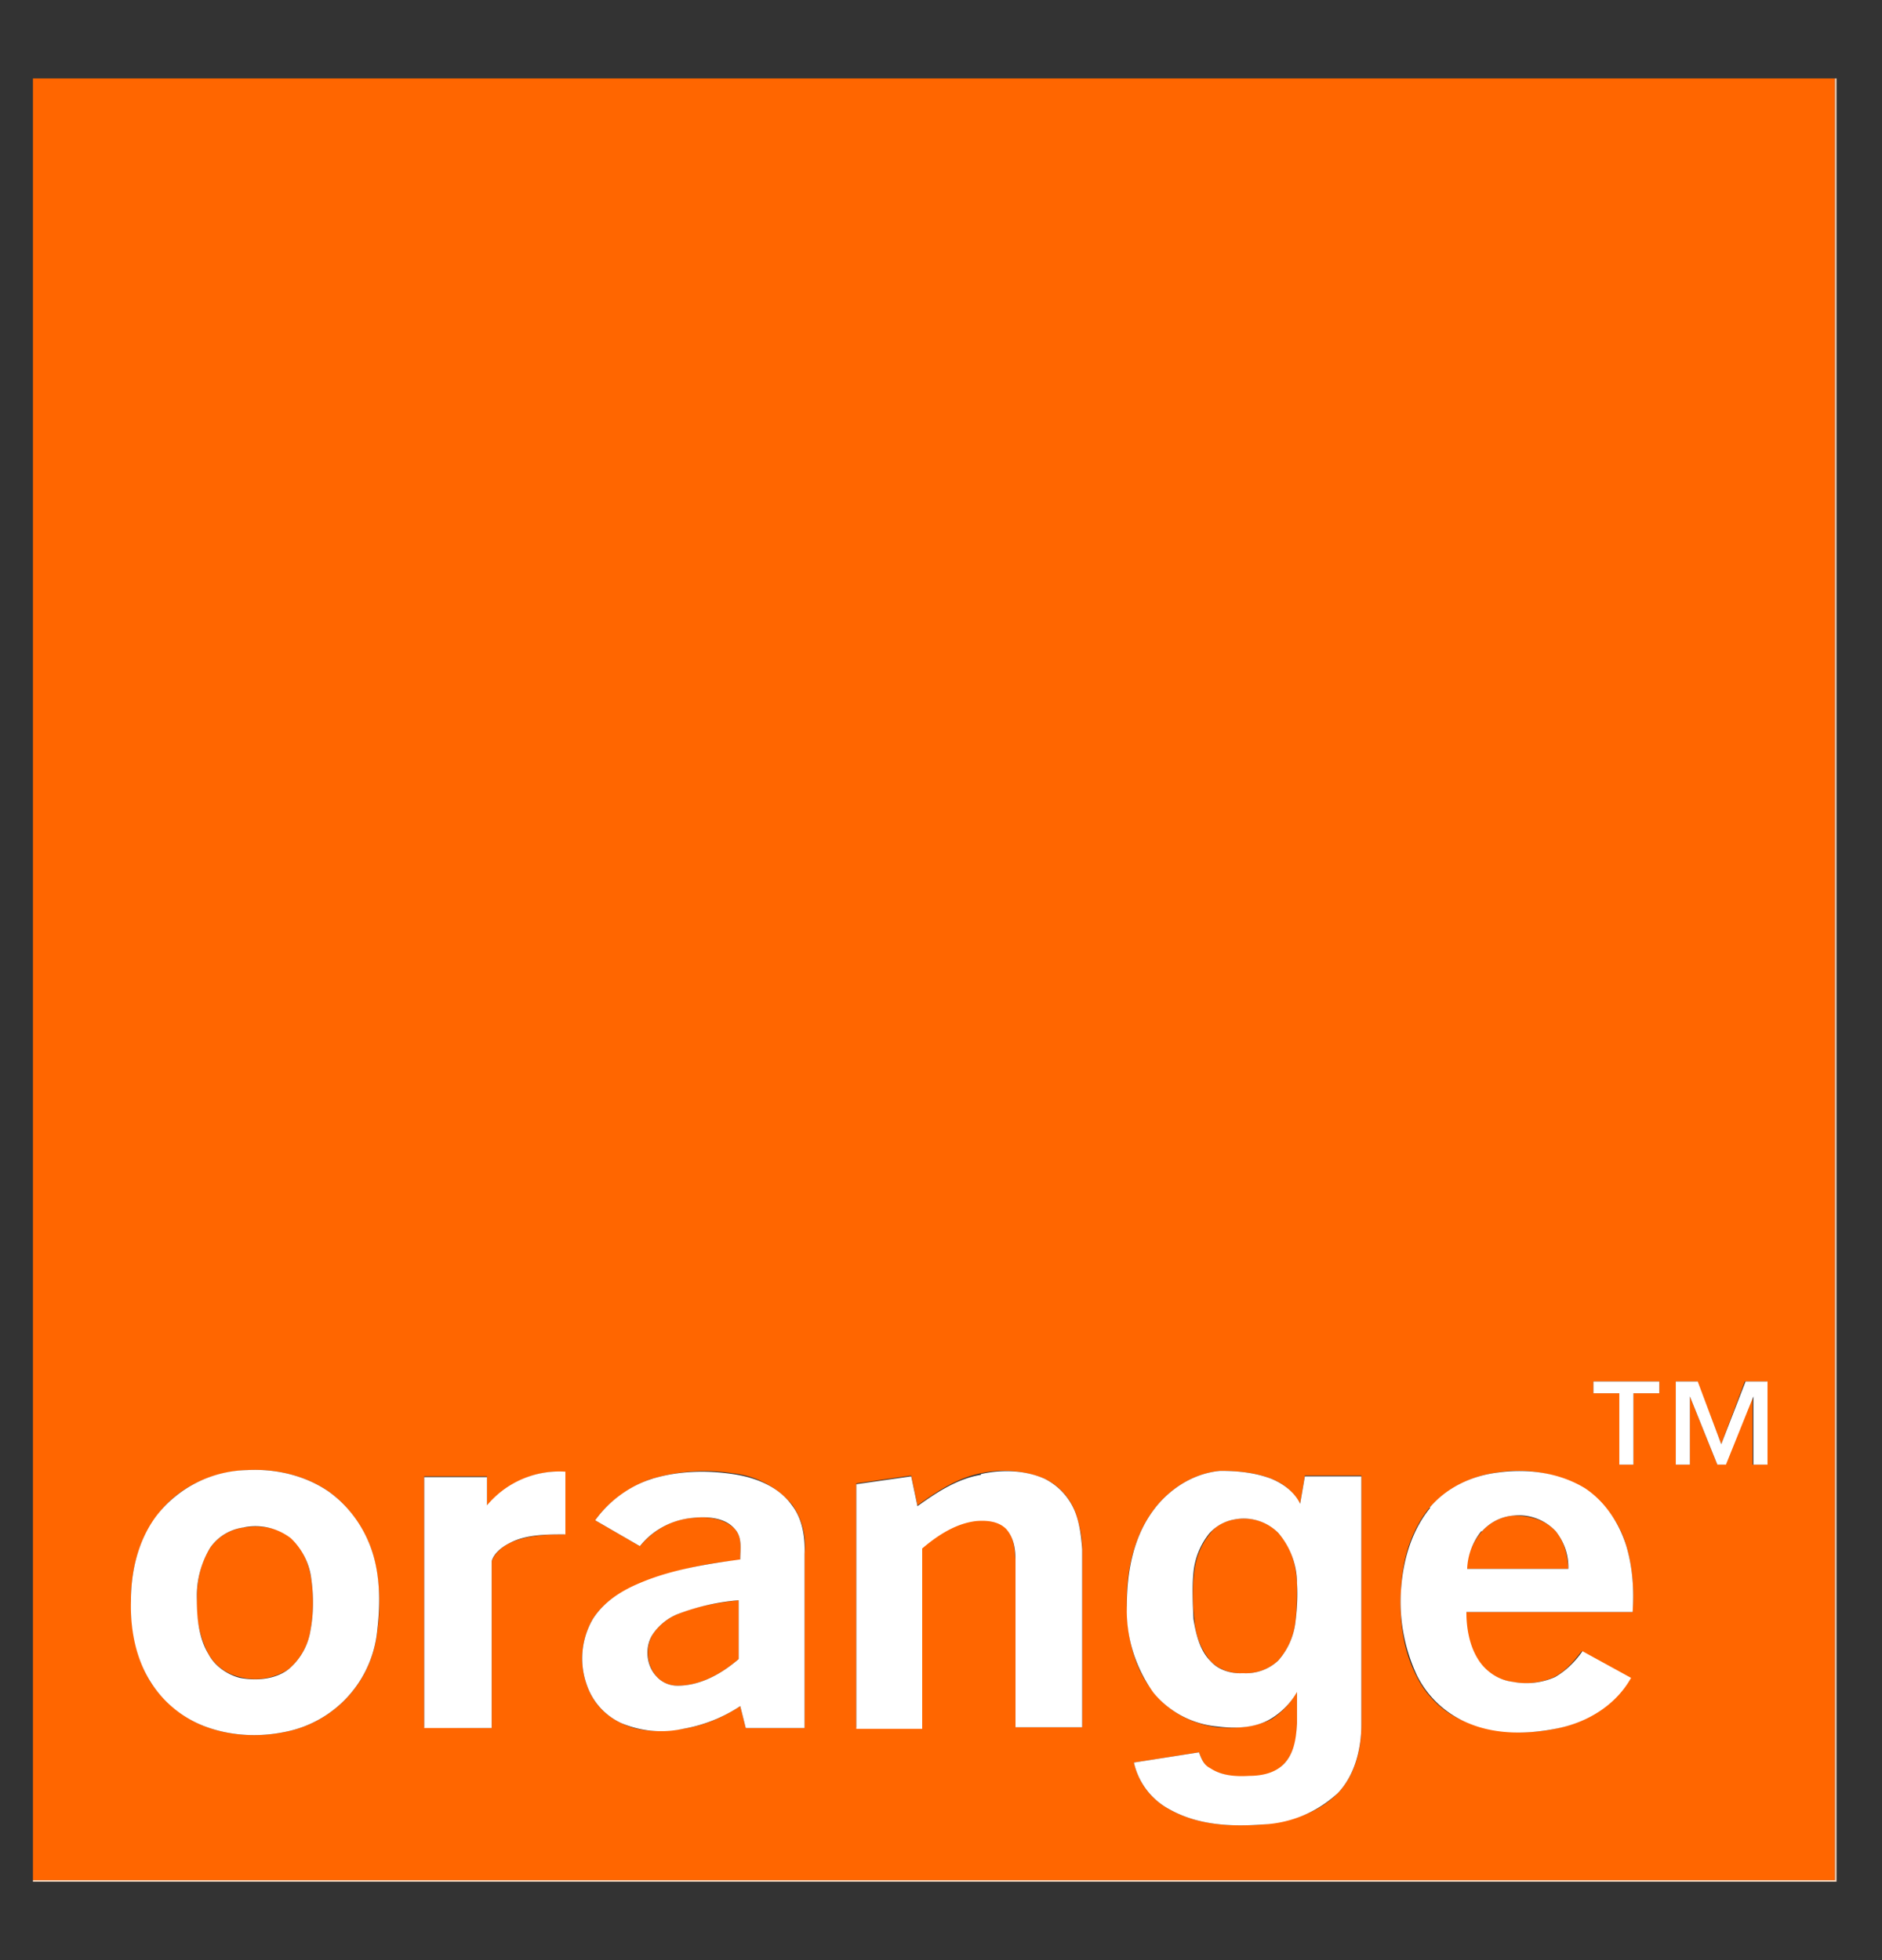
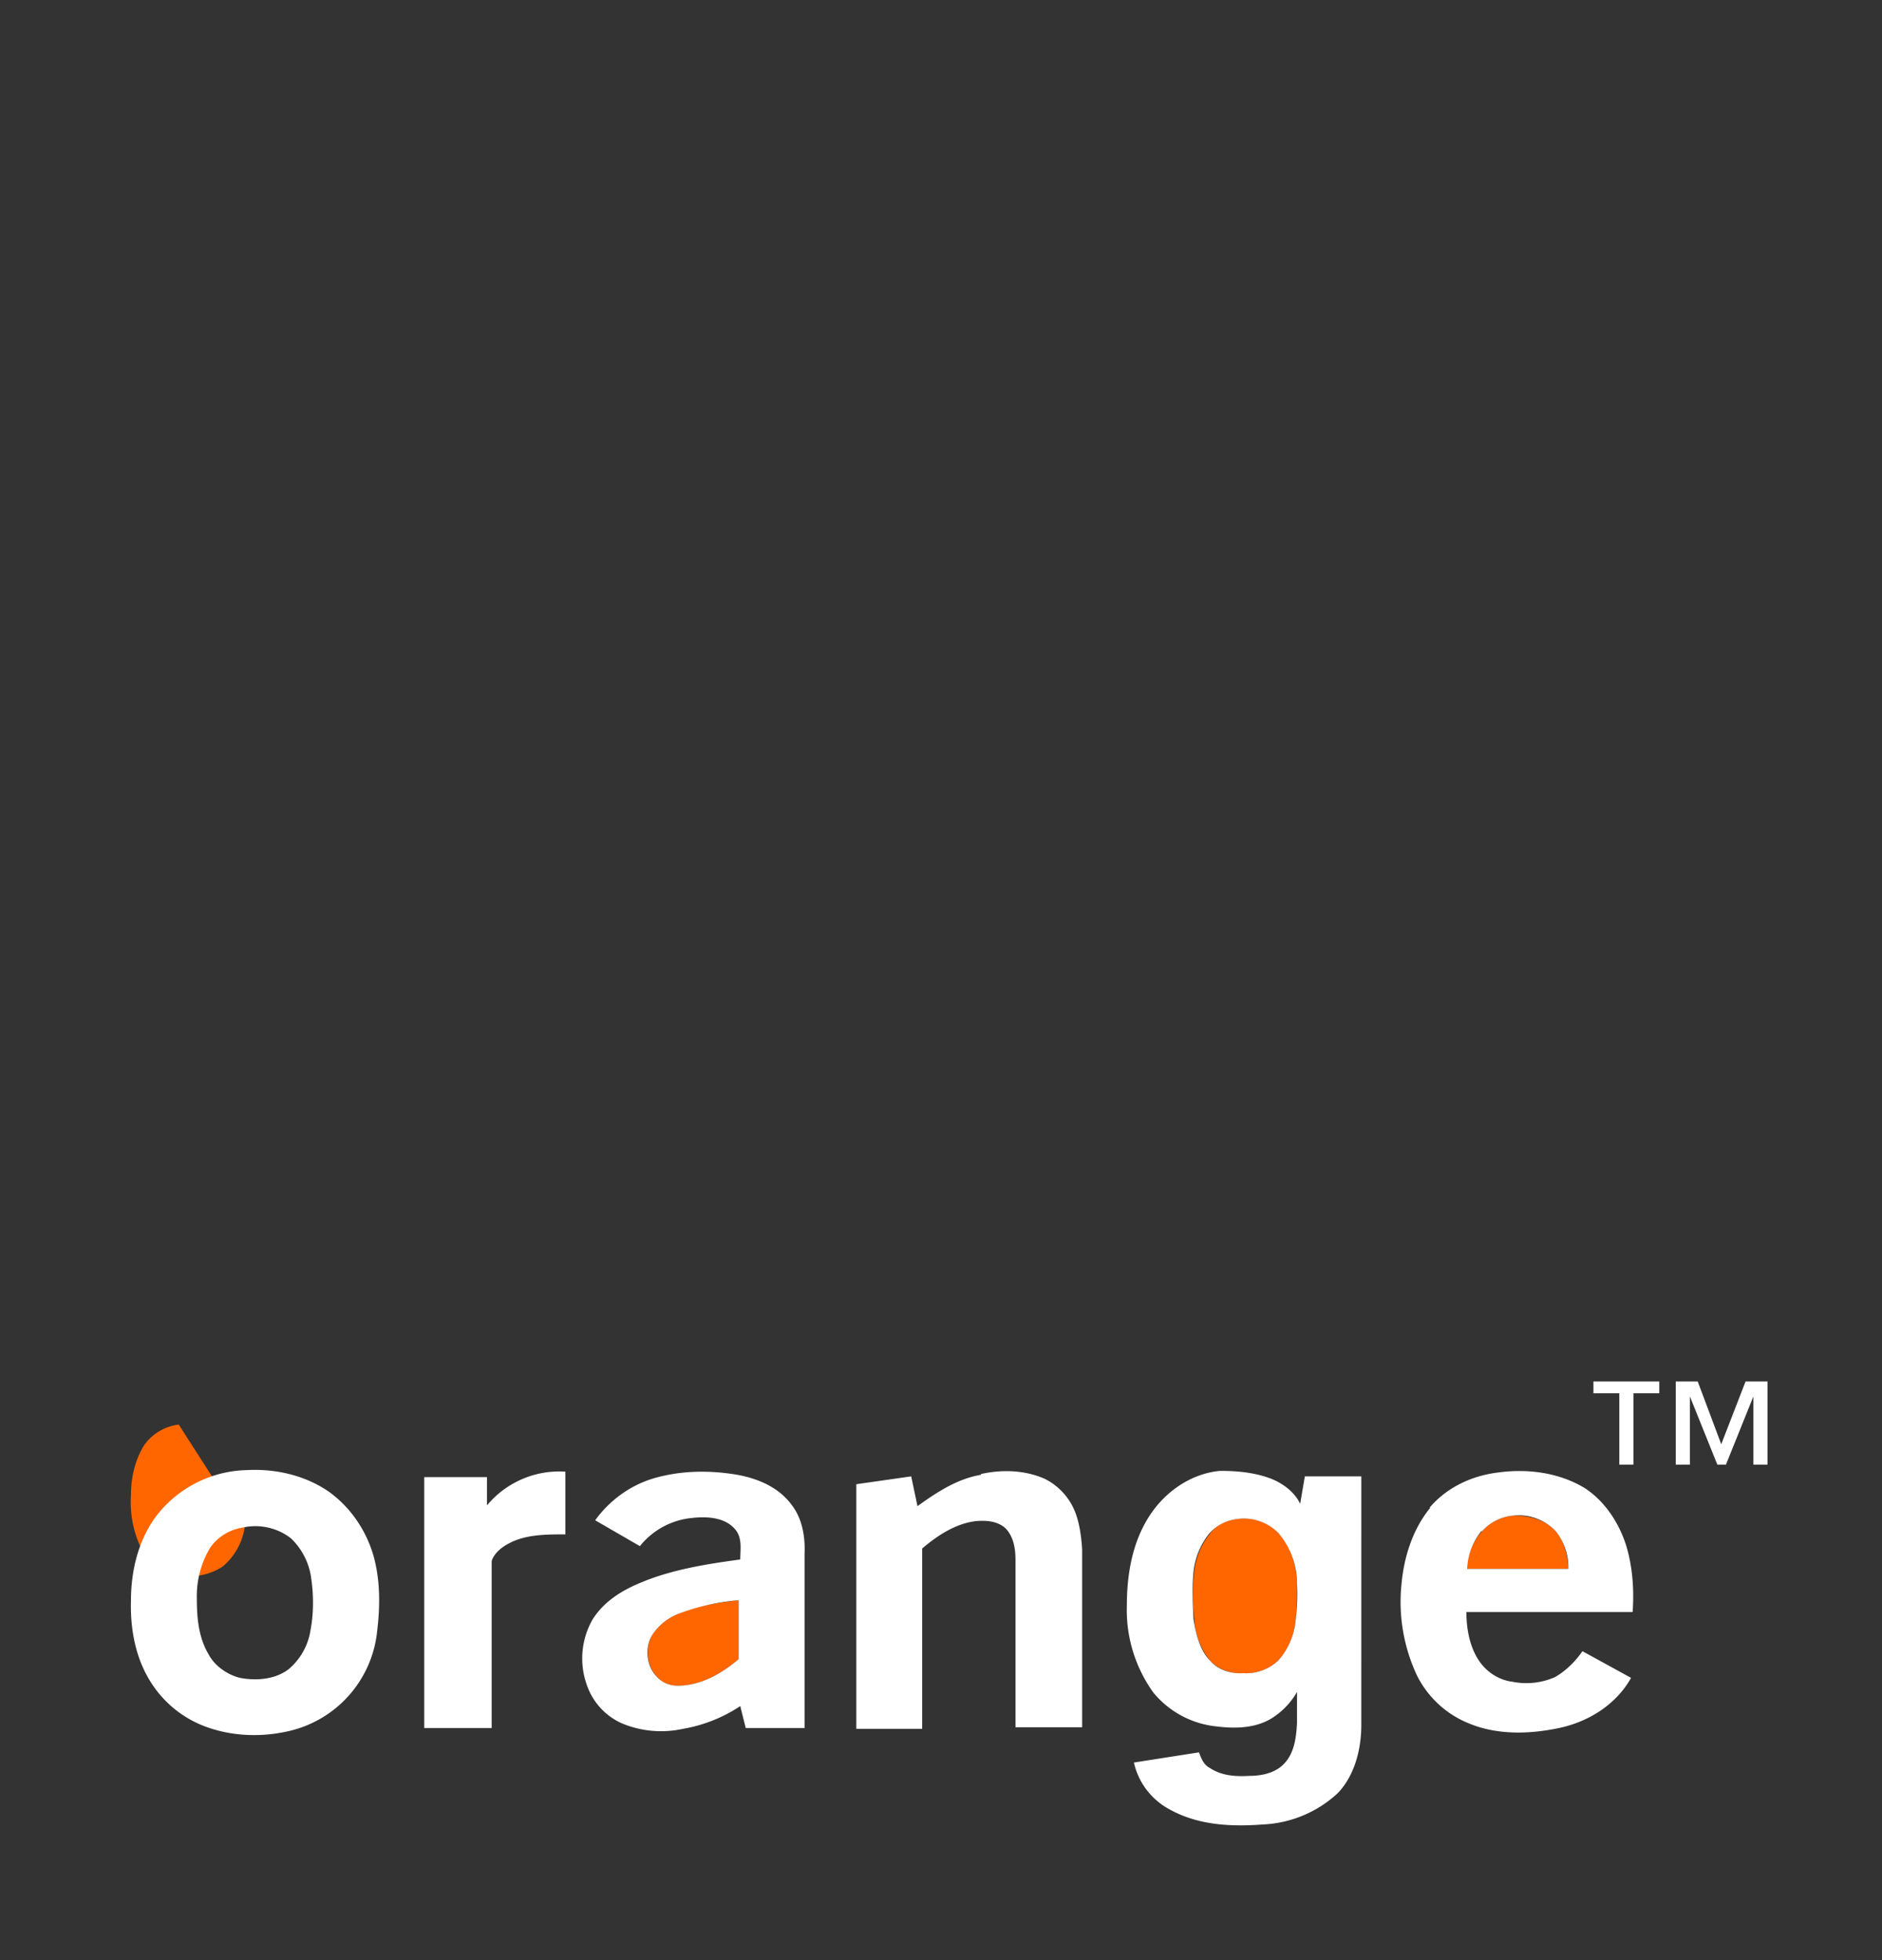
<svg xmlns="http://www.w3.org/2000/svg" fill="none" viewBox="0 0 24 25">
  <rect x="0" y="0" width="24" height="25" fill="#333333" stroke="none" />
  <g clip-path="url(#a)">
-     <path fill="#F60" d="M.42 1H23.4v22.98H.42V1Zm19.9 16.62v.15h.33v.91h.18v-.91h.33v-.15h-.84Zm1.05 0v1.06h.18v-.87l.35.87h.1l.35-.87v.87h.18v-1.06h-.28l-.3.8-.31-.8h-.28ZM3.15 18.75c-.45.02-.9.22-1.16.6-.23.3-.32.7-.32 1.07 0 .36.06.72.25 1.03.16.25.4.45.67.56.33.13.7.15 1.04.08a1.46 1.46 0 0 0 1.18-1.28c.05-.34.03-.69-.06-1.01-.1-.3-.29-.58-.55-.77-.3-.21-.68-.3-1.05-.28Zm3.06.46v-.38h-.8v3.2l.86.01v-2.13c.04-.1.13-.18.23-.23.22-.1.47-.11.7-.11v-.8a1.2 1.2 0 0 0-.99.44Zm2.1-.35c-.28.1-.54.28-.72.53l.57.33c.17-.2.4-.34.67-.36.18-.02.4 0 .54.14.1.11.07.26.07.4a4.4 4.4 0 0 0-1.29.3c-.23.1-.45.23-.59.45a1 1 0 0 0-.08.83c.07.22.23.4.45.5.24.12.52.11.78.07.26-.04.5-.14.73-.29l.07.28h.75v-2.22a.91.91 0 0 0-.16-.63 1.15 1.15 0 0 0-.76-.4 2.3 2.3 0 0 0-1.02.07Zm4.2-.07c-.3.06-.56.23-.81.41l-.08-.38-.7.1v3.11h.84v-2.29c.2-.17.43-.32.7-.35.12-.01.28 0 .37.1.1.11.11.26.12.4v2.14h.85v-2.27c0-.15-.03-.3-.08-.45a.77.77 0 0 0-.4-.45 1.36 1.36 0 0 0-.81-.07Zm2.2.47c-.26.35-.35.8-.34 1.22 0 .39.09.8.34 1.1.2.26.5.41.81.45.24.02.48 0 .69-.1a.96.96 0 0 0 .33-.36v.4c0 .18-.03.38-.16.52-.1.12-.28.17-.45.17a.9.9 0 0 1-.5-.1c-.08-.05-.11-.13-.14-.21l-.83.13a.9.9 0 0 0 .46.6c.36.2.78.22 1.18.19.35-.04.71-.14.96-.4.22-.23.3-.56.3-.87v-3.18h-.72l-.06.36a.69.69 0 0 0-.37-.32c-.2-.08-.43-.1-.65-.1-.34.03-.65.23-.85.5Zm3.52-.03c-.23.28-.34.64-.36 1-.03.38.01.79.19 1.14.13.27.37.5.66.6a2 2 0 0 0 1.15.07c.38-.08.73-.3.92-.64l-.62-.34c-.1.13-.2.25-.35.33a.9.9 0 0 1-.54.06.62.62 0 0 1-.43-.27 1.2 1.2 0 0 1-.16-.62h2.13c.02-.28 0-.57-.08-.84a1.3 1.3 0 0 0-.54-.73 1.62 1.62 0 0 0-1.1-.21c-.33.04-.65.2-.87.45Z" />
-     <path fill="#F60" d="M18.9 19.53a.6.6 0 0 1 .4-.2c.2 0 .4.05.54.2.11.13.15.31.16.48h-1.3a.81.81 0 0 1 .2-.48Zm-3.16-.15c.2-.04.42.02.56.17.16.17.23.4.24.64 0 .17 0 .33-.02.5a.9.9 0 0 1-.22.49.6.6 0 0 1-.45.16.54.54 0 0 1-.41-.15.92.92 0 0 1-.21-.55 2.4 2.4 0 0 1 0-.6.94.94 0 0 1 .2-.48c.07-.1.19-.16.31-.18Zm-12.62.1c.2-.03.43 0 .6.14.14.13.22.33.25.52.03.21.03.44-.01.65a.81.81 0 0 1-.28.5.78.78 0 0 1-.62.1.62.62 0 0 1-.4-.29 1.38 1.38 0 0 1-.15-.72c0-.22.05-.45.17-.64.1-.14.26-.24.44-.26Zm5.54 1.1c.24-.1.5-.14.76-.17v.75c-.22.19-.49.34-.78.34-.1 0-.2-.04-.27-.12a.47.47 0 0 1-.05-.53.7.7 0 0 1 .34-.27Z" />
-     <path fill="#FED9BF" d="M23.4 1h.02v23h-23v-.02H23.4V1Z" />
+     <path fill="#F60" d="M18.9 19.53a.6.6 0 0 1 .4-.2c.2 0 .4.05.54.2.11.13.15.31.16.48h-1.3a.81.81 0 0 1 .2-.48Zm-3.16-.15c.2-.04.42.02.56.17.16.17.23.4.24.64 0 .17 0 .33-.02.5a.9.9 0 0 1-.22.49.6.6 0 0 1-.45.16.54.54 0 0 1-.41-.15.92.92 0 0 1-.21-.55 2.4 2.4 0 0 1 0-.6.94.94 0 0 1 .2-.48c.07-.1.19-.16.31-.18Zm-12.62.1a.81.81 0 0 1-.28.5.78.78 0 0 1-.62.1.62.62 0 0 1-.4-.29 1.38 1.38 0 0 1-.15-.72c0-.22.05-.45.17-.64.1-.14.26-.24.44-.26Zm5.54 1.1c.24-.1.5-.14.76-.17v.75c-.22.19-.49.34-.78.34-.1 0-.2-.04-.27-.12a.47.47 0 0 1-.05-.53.7.7 0 0 1 .34-.27Z" />
    <path fill="#fff" d="M20.32 17.62h.84v.15h-.33v.91h-.18v-.91h-.33v-.15Zm1.05 0h.28l.3.8.31-.8h.28v1.06h-.18v-.87l-.35.87h-.11l-.35-.87v.87h-.18v-1.06ZM3.15 18.75c.37-.02.75.07 1.05.28.26.19.45.46.55.77.1.32.1.67.06 1a1.46 1.46 0 0 1-1.18 1.29c-.34.07-.71.05-1.04-.08a1.4 1.4 0 0 1-.67-.56c-.19-.3-.26-.67-.25-1.03 0-.38.09-.77.32-1.08a1.5 1.5 0 0 1 1.16-.59Zm-.03.73a.62.62 0 0 0-.44.26 1.2 1.2 0 0 0-.17.64c0 .25.02.5.15.72.08.15.24.26.4.3.21.04.45.02.62-.11a.81.81 0 0 0 .28-.5c.04-.21.04-.44.01-.65a.86.86 0 0 0-.26-.52.74.74 0 0 0-.6-.14Zm3.09-.28a1.2 1.2 0 0 1 1-.43v.8c-.24 0-.5 0-.71.11-.1.05-.2.13-.23.23v2.13h-.86v-3.2h.8v.37Zm2.11-.34c.33-.1.68-.11 1.02-.06.28.04.58.15.76.4.13.17.17.4.16.62v2.22h-.75l-.07-.28a1.9 1.9 0 0 1-.73.29 1.3 1.3 0 0 1-.78-.07.83.83 0 0 1-.45-.5 1 1 0 0 1 .08-.83c.14-.22.36-.36.6-.46.4-.17.84-.24 1.28-.3 0-.13.03-.28-.07-.39-.13-.15-.36-.16-.54-.14a.97.97 0 0 0-.67.36l-.57-.33c.18-.25.44-.44.73-.53Zm.34 1.72a.7.7 0 0 0-.34.27c-.1.16-.08.39.05.53.07.08.17.12.27.12.29 0 .56-.15.78-.34v-.75a2.8 2.8 0 0 0-.76.17Zm3.85-1.78c.27-.06.56-.05.81.06a.8.8 0 0 1 .4.45c.05.14.07.3.08.45v2.27h-.85V19.9c0-.14-.02-.29-.12-.4-.1-.1-.25-.11-.38-.1-.26.03-.49.18-.69.35v2.3h-.84v-3.12l.7-.1.08.38c.25-.18.51-.35.81-.4Zm2.2.46c.2-.27.51-.47.85-.5.22 0 .44.02.65.1.15.06.3.17.37.32l.06-.35h.72V22c0 .3-.08.64-.3.87a1.5 1.5 0 0 1-.96.4c-.4.03-.82.01-1.18-.19a.9.9 0 0 1-.46-.6l.83-.13c.03.08.06.16.14.2.15.1.33.11.5.1.17 0 .34-.04.45-.16.13-.14.15-.34.16-.51v-.4a.96.96 0 0 1-.33.34c-.2.12-.45.13-.69.1a1.2 1.2 0 0 1-.81-.43 1.8 1.8 0 0 1-.34-1.11c0-.43.08-.87.34-1.22Zm1.03.12a.55.55 0 0 0-.32.18.94.94 0 0 0-.2.49c-.02.2-.01.4 0 .6.03.19.08.4.22.54.1.11.26.16.41.15a.6.6 0 0 0 .45-.16.9.9 0 0 0 .22-.49c.02-.16.03-.33.02-.5a.99.99 0 0 0-.24-.64.62.62 0 0 0-.56-.17Zm2.49-.15c.22-.26.54-.41.88-.45.37-.05.77 0 1.1.2.26.17.44.45.53.74.08.27.1.56.08.84H18.7c0 .21.04.44.16.62.1.15.26.25.43.27a.9.9 0 0 0 .54-.06c.14-.08.26-.2.35-.33l.62.34c-.19.34-.54.56-.92.64-.38.08-.79.09-1.15-.06a1.27 1.27 0 0 1-.66-.61 2.21 2.21 0 0 1-.2-1.14c.03-.36.14-.72.37-1Zm.66.3a.81.81 0 0 0-.18.48H20a.74.74 0 0 0-.16-.48.65.65 0 0 0-.54-.2.6.6 0 0 0-.4.2Z" />
  </g>
  <defs>
    <clipPath id="a">
      <path fill="#fff" d="M.42 0h23v25h-23z" />
    </clipPath>
  </defs>
</svg>